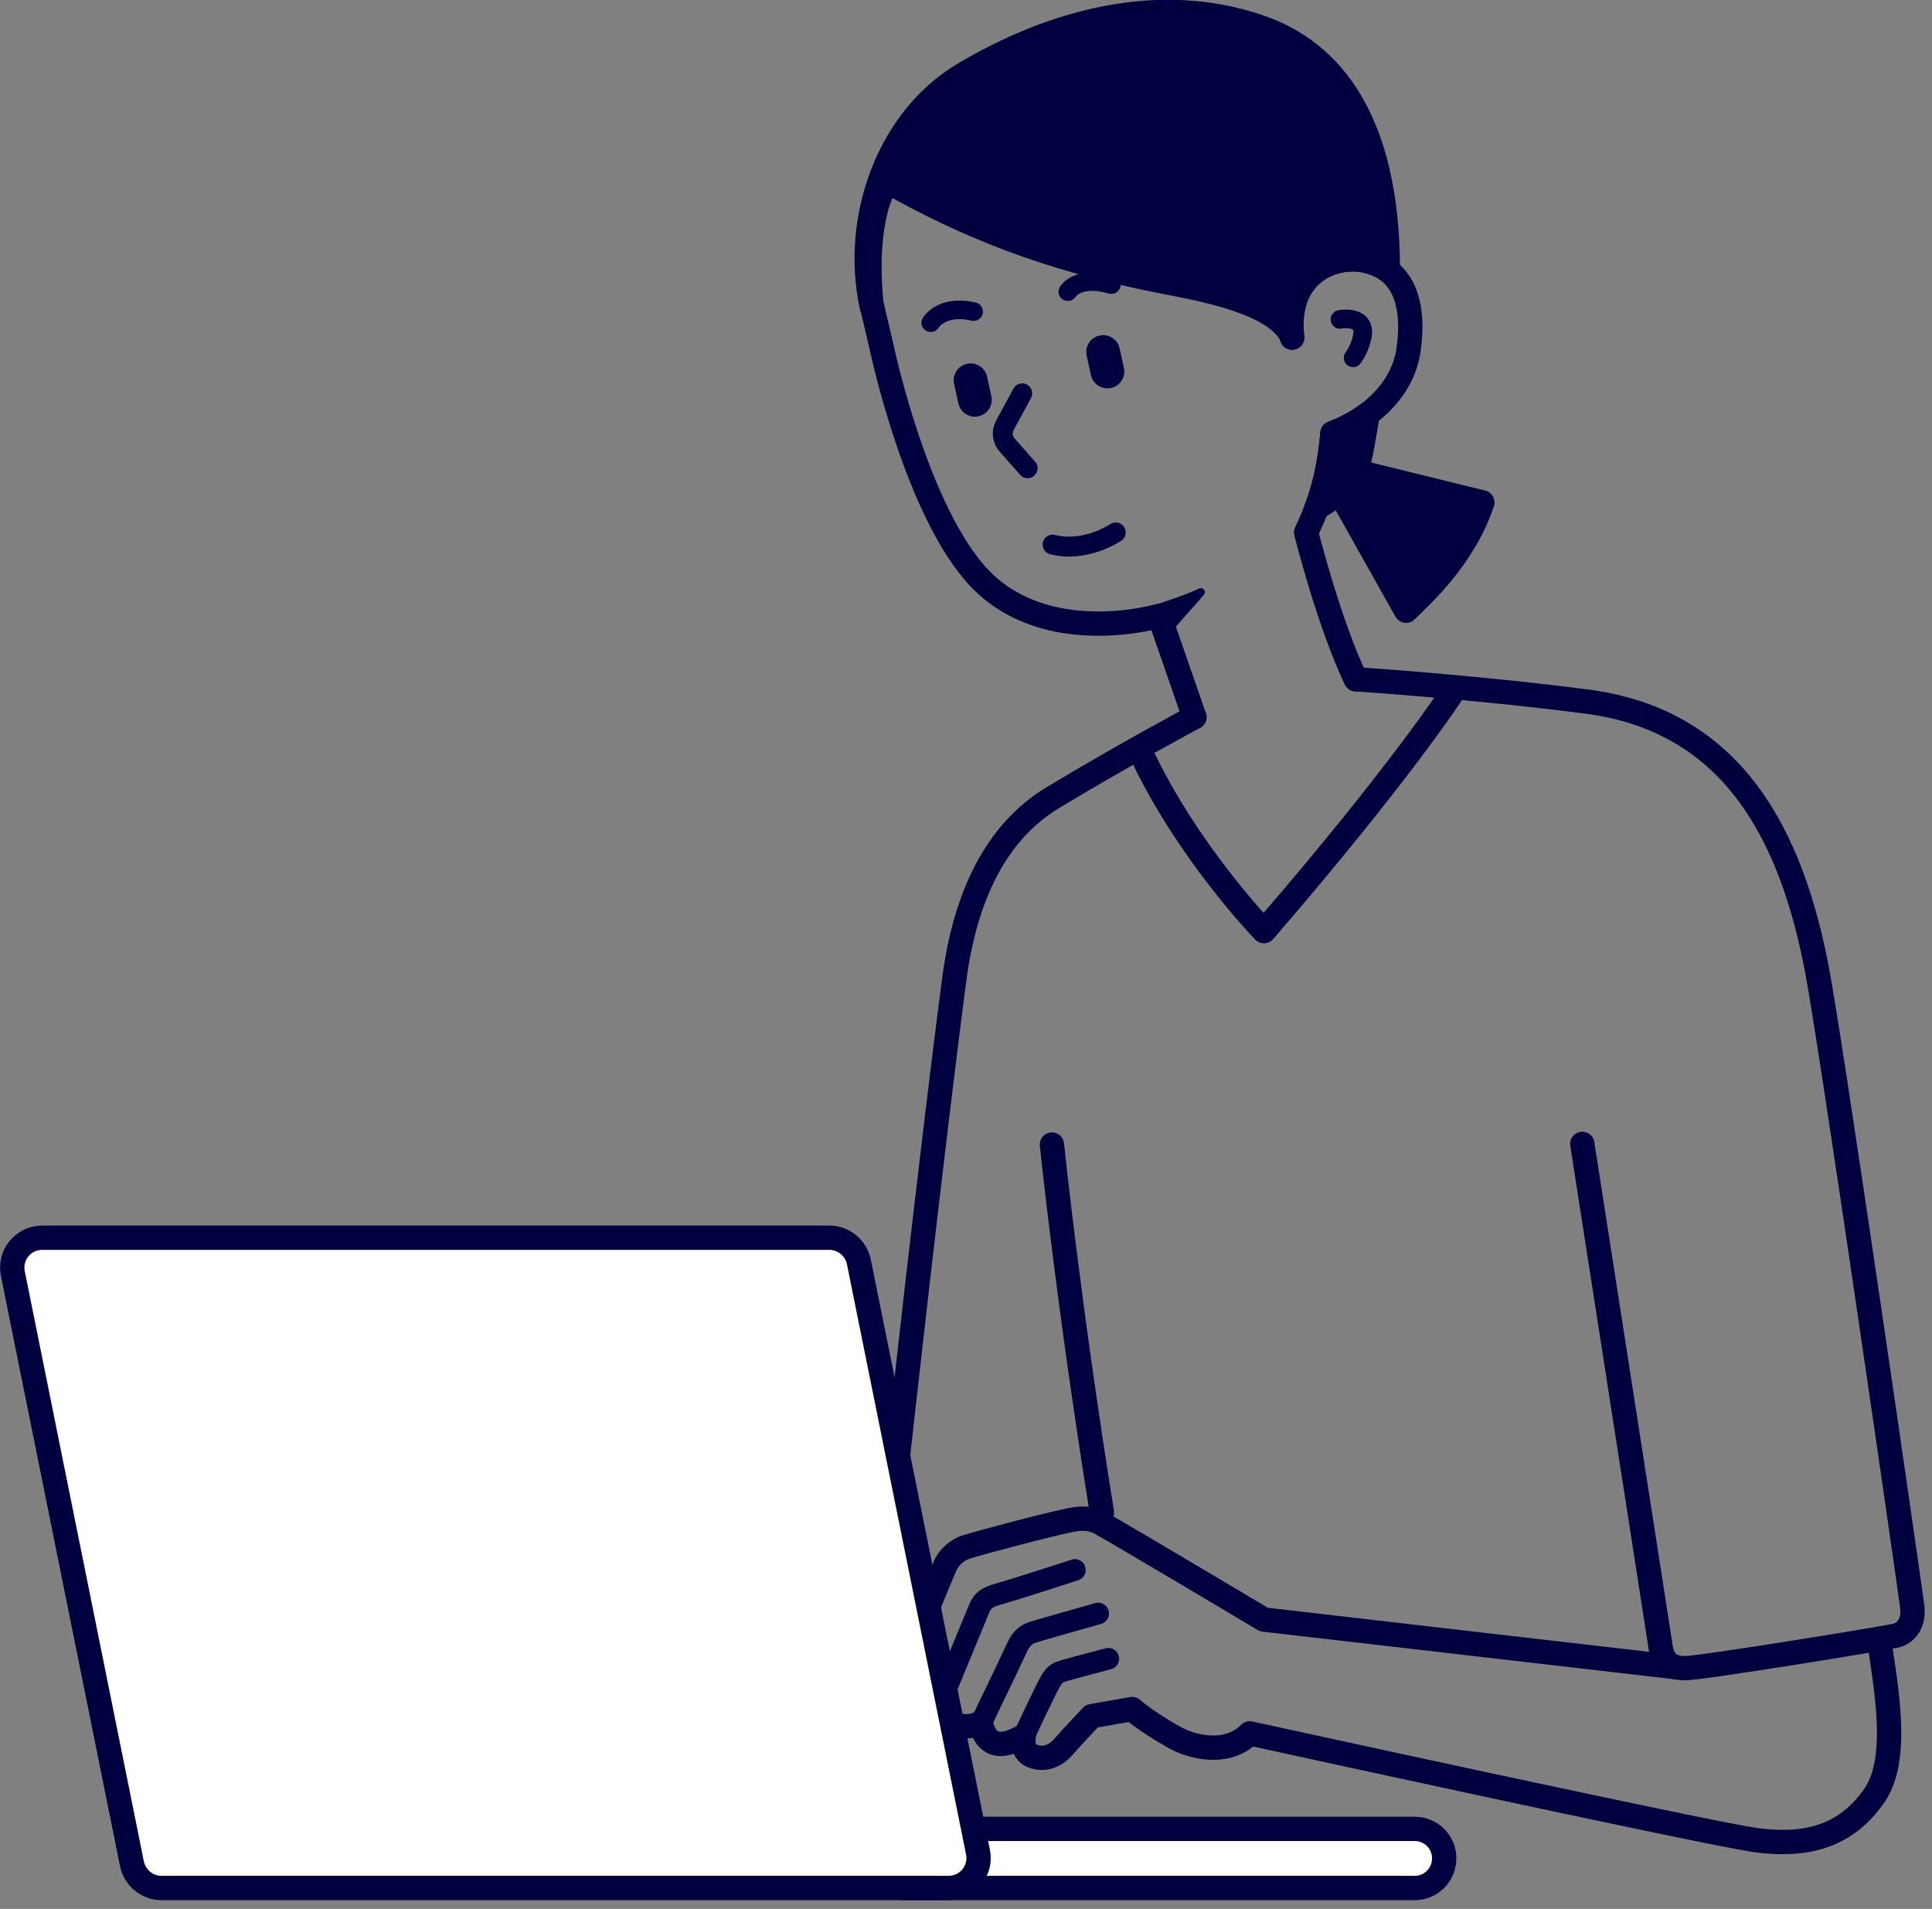
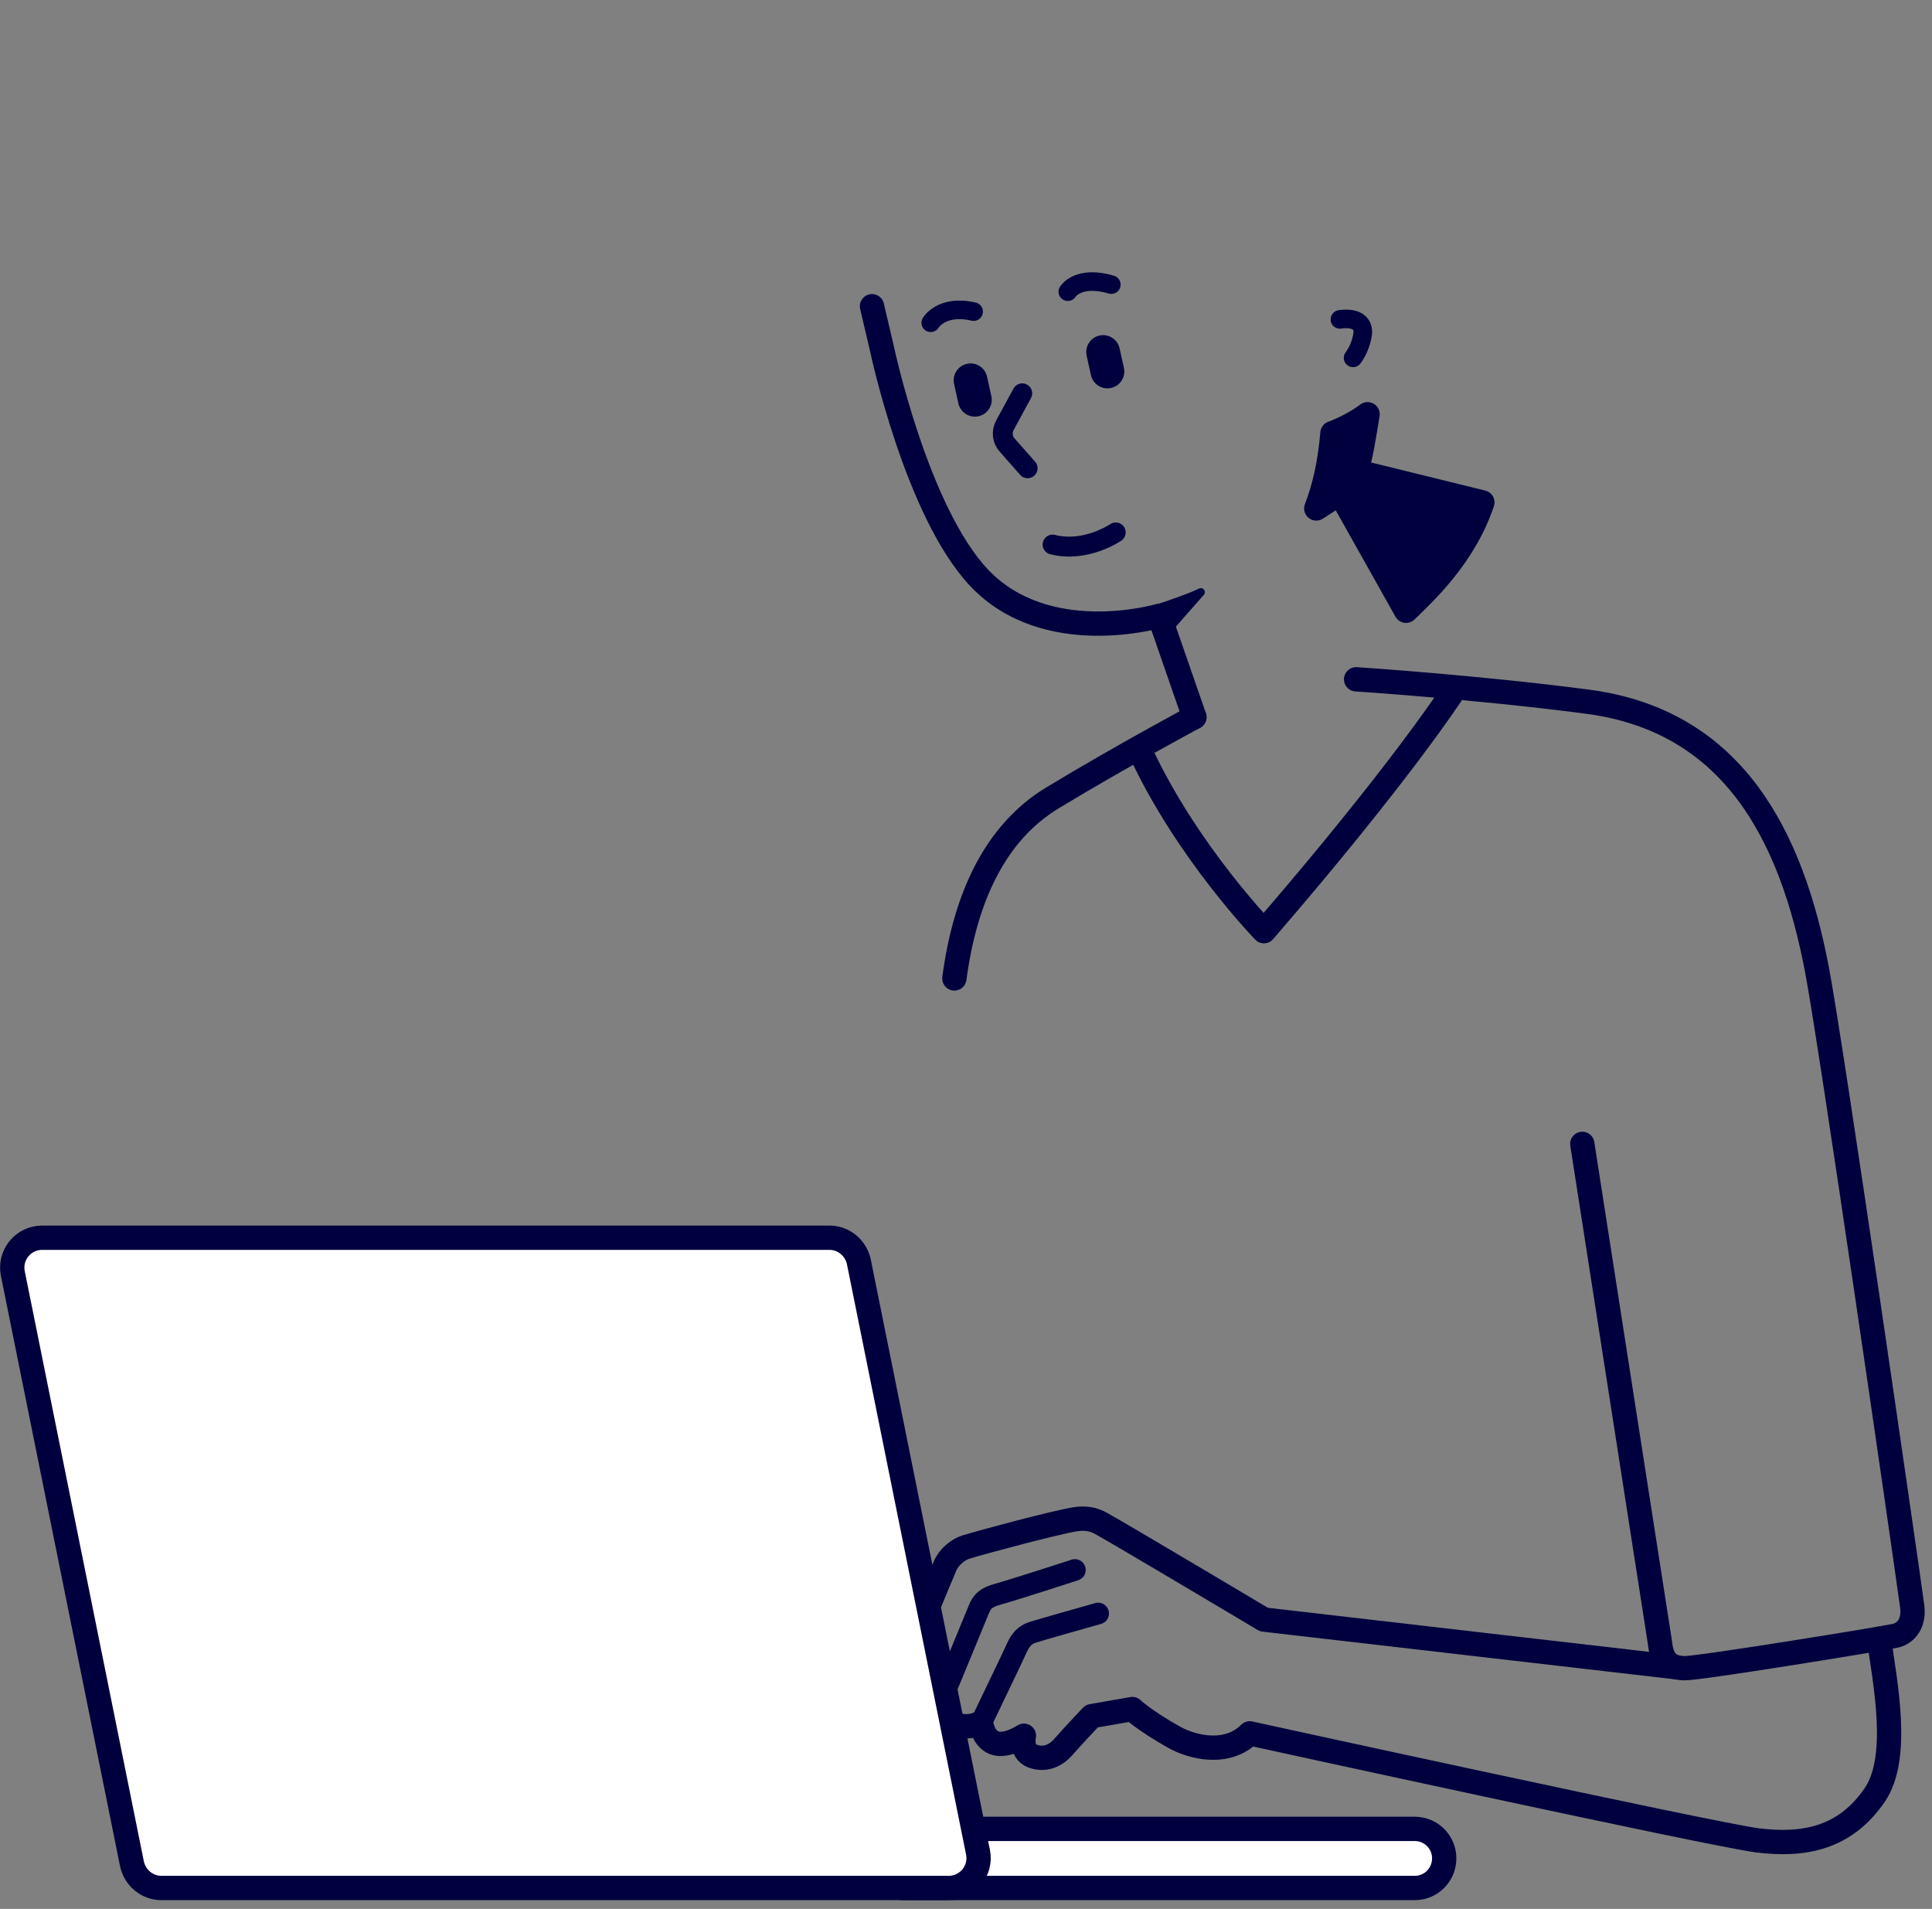
<svg xmlns="http://www.w3.org/2000/svg" width="166" height="164" viewBox="0 0 166 164" fill="none">
  <rect x="0" y="0" width="166" height="164" fill="#808080" stroke="none" />
  <g clip-path="url(#clip0_416_745)">
    <path d="M87.831 33.792L86.351 36.518C86.032 37.099 86.119 37.795 86.555 38.259L88.295 40.231" stroke="#00003E" stroke-width="1.711" stroke-linecap="round" stroke-linejoin="round" />
    <path d="M95.865 45.743C95.865 45.743 93.284 47.512 90.441 46.787" stroke="#00003E" stroke-width="1.711" stroke-linecap="round" stroke-linejoin="round" />
    <path d="M79.97 27.73C79.97 27.73 80.898 26.134 83.654 26.772" stroke="#00003E" stroke-width="1.595" stroke-linecap="round" stroke-linejoin="round" />
    <path d="M91.747 25.061C91.747 25.061 92.617 23.611 95.488 24.452" stroke="#00003E" stroke-width="1.595" stroke-linecap="round" stroke-linejoin="round" />
    <path d="M115.126 27.44C115.126 27.44 117.098 27.062 117.098 28.542C117.098 28.542 117.04 29.673 116.257 30.746" stroke="#00003E" stroke-width="1.595" stroke-linecap="round" stroke-linejoin="round" />
-     <path d="M116.489 58.361C114.168 53.517 112.225 45.743 112.225 45.743C113.472 43.132 114.168 40.783 114.487 37.215C117.823 35.968 120.608 33.357 121.043 29.934C121.594 25.729 120.405 22.973 117.127 22.364C114.342 21.871 110.369 23.64 111.007 29.006" stroke="#00003E" stroke-width="2.088" stroke-linecap="round" stroke-linejoin="round" />
-     <path d="M102.624 61.609C102.624 61.609 96.329 64.974 90.441 68.542C85.539 71.501 82.929 77.07 82.001 84.06C79.999 99.288 77.127 125.336 77.127 125.336" stroke="#00003E" stroke-width="2.088" stroke-linecap="round" stroke-linejoin="round" />
-     <path d="M90.383 98.331C90.383 98.331 91.747 111.673 94.676 129.947" stroke="#00003E" stroke-width="2.088" stroke-linecap="round" stroke-linejoin="round" />
+     <path d="M102.624 61.609C102.624 61.609 96.329 64.974 90.441 68.542C85.539 71.501 82.929 77.07 82.001 84.06" stroke="#00003E" stroke-width="2.088" stroke-linecap="round" stroke-linejoin="round" />
    <path d="M135.952 98.273L142.623 141.115C142.797 142.798 143.494 143.291 144.741 143.32C145.988 143.349 161.826 140.767 162.841 140.535C163.856 140.303 164.494 139.346 164.291 137.954C163.711 133.69 157.33 89.6 156.111 83.277C153.936 71.878 148.976 61.9 136.329 60.275C126.786 59.028 116.518 58.361 116.518 58.361" stroke="#00003E" stroke-width="2.088" stroke-linecap="round" stroke-linejoin="round" />
    <path d="M92.356 134.879C92.356 134.879 87.193 136.561 85.713 136.967C84.698 137.258 84.379 137.577 84.089 138.302C83.799 139.027 81.217 145.263 81.217 145.263" stroke="#00003E" stroke-width="1.856" stroke-linecap="round" stroke-linejoin="round" />
    <path d="M94.357 138.621C94.357 138.621 89.31 140.042 88.701 140.245C88.092 140.448 87.686 140.854 87.367 141.579C87.048 142.304 84.292 148.019 84.292 148.019" stroke="#00003E" stroke-width="1.856" stroke-linecap="round" stroke-linejoin="round" />
-     <path d="M95.227 142.507C95.227 142.507 92.153 143.319 91.457 143.522C90.76 143.725 90.644 143.87 90.325 144.334C90.006 144.798 87.976 149.149 87.976 149.149" stroke="#00003E" stroke-width="1.856" stroke-linecap="round" stroke-linejoin="round" />
    <path d="M77.563 157.126H121.565C122.957 157.126 124.088 158.257 124.088 159.65C124.088 161.071 122.957 162.202 121.565 162.202H77.563V157.126Z" fill="white" stroke="#00003E" stroke-width="2.088" stroke-linecap="round" stroke-linejoin="round" />
    <path d="M143.987 143.232L108.599 139.142C108.599 139.142 96.33 131.833 94.647 130.905C93.98 130.528 93.313 130.383 92.356 130.528C90.615 130.818 84.524 132.442 83.016 132.906C82.349 133.109 81.565 133.718 81.217 134.501C80.608 135.952 78.143 141.782 77.853 143C77.563 144.219 77.853 145.466 78.955 145.756C80.057 146.046 80.811 145.756 81.217 145.234C81.217 145.234 80.579 147.264 81.826 147.989C83.074 148.714 84.292 147.989 84.292 147.989C84.292 147.989 84.408 149.324 85.423 149.73C86.439 150.136 87.976 149.121 87.976 149.121C87.976 149.121 87.657 150.455 88.701 150.861C89.745 151.267 90.702 150.861 91.398 150.049C92.095 149.237 93.806 147.438 93.806 147.438L97.287 146.829C97.287 146.829 98.244 147.757 100.855 149.237C102.45 150.136 105.438 150.861 107.381 148.918C107.381 148.918 147.003 157.59 151.006 158.112C155.009 158.606 158.519 157.938 161.071 154.226C163.305 150.977 161.942 144.48 161.448 140.796" stroke="#00003E" stroke-width="2.088" stroke-linecap="round" stroke-linejoin="round" />
    <path d="M102.624 61.609L99.607 52.907C99.607 52.907 89.919 55.779 84.118 49.63C78.752 43.945 75.793 30.022 75.793 30.022L74.923 26.309" stroke="#00003E" stroke-width="2.088" stroke-linecap="round" stroke-linejoin="round" />
    <path d="M99.085 52.385C99.085 52.385 101.87 51.515 103.175 50.877L100.797 53.575L99.056 52.385H99.085Z" fill="#00003E" stroke="#00003E" stroke-width="0.696" stroke-linecap="round" stroke-linejoin="round" />
    <path d="M3.597 106.336H71.268C72.487 106.336 73.531 107.207 73.792 108.396L84.031 159.128C84.35 160.723 83.132 162.202 81.507 162.202H13.865C12.647 162.202 11.602 161.332 11.341 160.143L1.102 109.411C0.783 107.816 2.001 106.336 3.626 106.336H3.597Z" fill="white" stroke="#00003E" stroke-width="2.088" stroke-linecap="round" stroke-linejoin="round" />
    <path d="M96.198 29.931C96.026 29.149 95.252 28.655 94.469 28.828C93.687 29 93.193 29.774 93.366 30.556L93.735 32.227C93.908 33.01 94.682 33.504 95.464 33.331C96.246 33.158 96.74 32.384 96.567 31.602L96.198 29.931Z" fill="#00003E" />
    <path d="M84.809 32.361C84.636 31.579 83.862 31.085 83.08 31.257C82.298 31.43 81.804 32.204 81.977 32.986L82.346 34.657C82.518 35.439 83.292 35.934 84.075 35.761C84.857 35.588 85.351 34.814 85.178 34.032L84.809 32.361Z" fill="#00003E" />
    <path d="M124.872 59.376C124.872 59.376 120.405 66.337 108.599 79.999C108.599 79.999 101.986 73.183 98.012 64.626" stroke="#00003E" stroke-width="2.088" stroke-linecap="round" stroke-linejoin="round" />
-     <path d="M117.156 22.363C117.968 22.508 118.664 22.799 119.244 23.205C119.244 10.239 114.313 4.467 108.396 2.378C99.433 -0.784 90.122 2.03 82.842 6.352C76.489 10.094 73.241 18.564 74.894 26.308C74.314 20.913 75.155 17.113 76.286 15.605C82.842 19.289 89.774 22.218 100.071 24.22C103.233 24.829 109.846 26.018 111.036 29.006C110.398 23.64 114.371 21.87 117.156 22.363Z" fill="#00003E" stroke="#00003E" stroke-width="2.088" stroke-linejoin="round" />
    <path d="M116.489 40.492C116.895 39.506 117.214 37.36 117.504 35.59C116.605 36.258 115.561 36.809 114.487 37.215C114.255 39.825 113.82 41.798 113.095 43.683C114.11 43.045 114.981 42.465 115.126 42.349L120.811 52.472C122.261 51.051 125.8 47.86 127.366 43.161L116.518 40.492H116.489Z" fill="#00003E" stroke="#00003E" stroke-width="2.088" stroke-linejoin="round" />
  </g>
  <defs>
    <clipPath id="clip0_416_745">
      <rect width="165.364" height="163.247" fill="white" transform="translate(0 -0)" />
    </clipPath>
  </defs>
</svg>